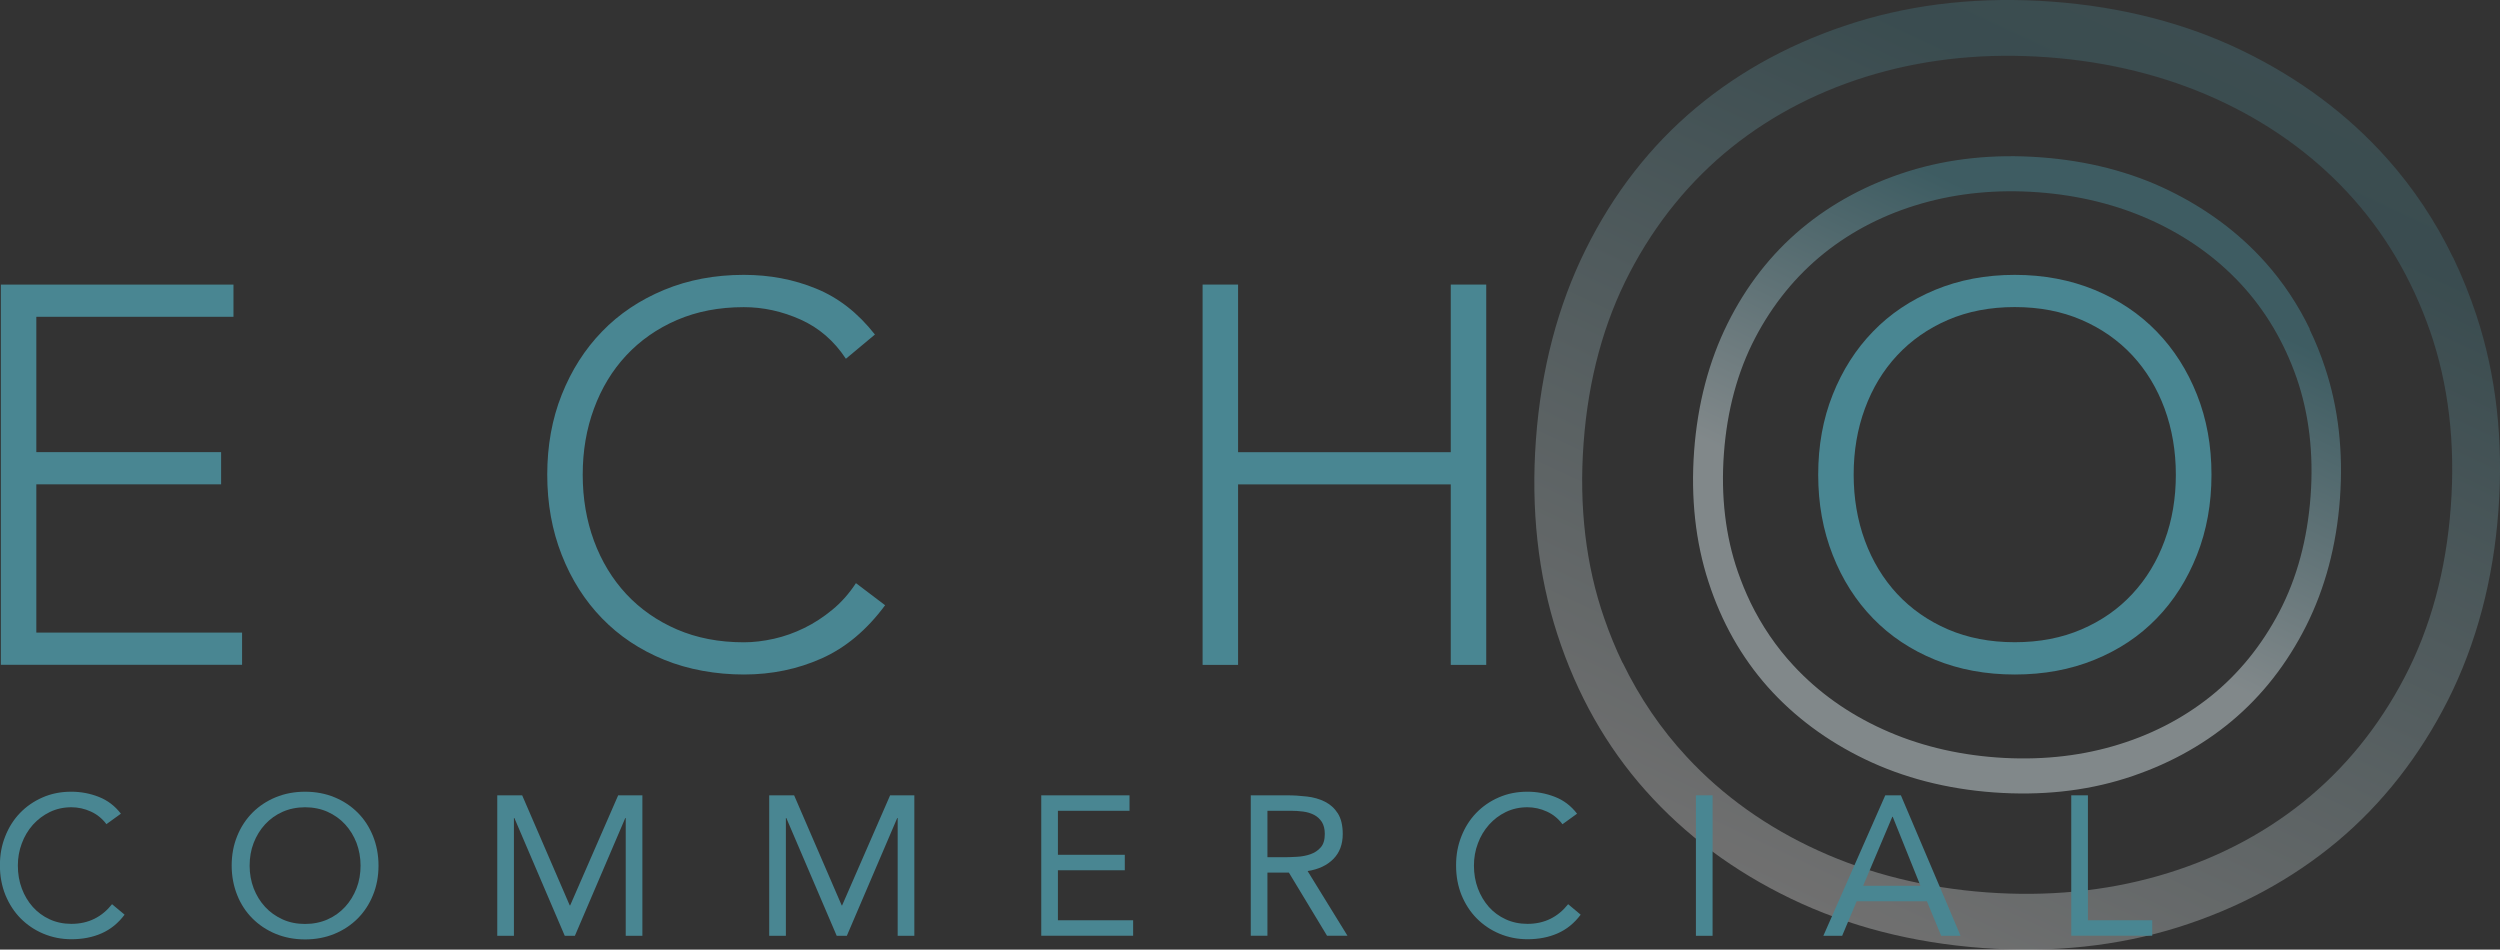
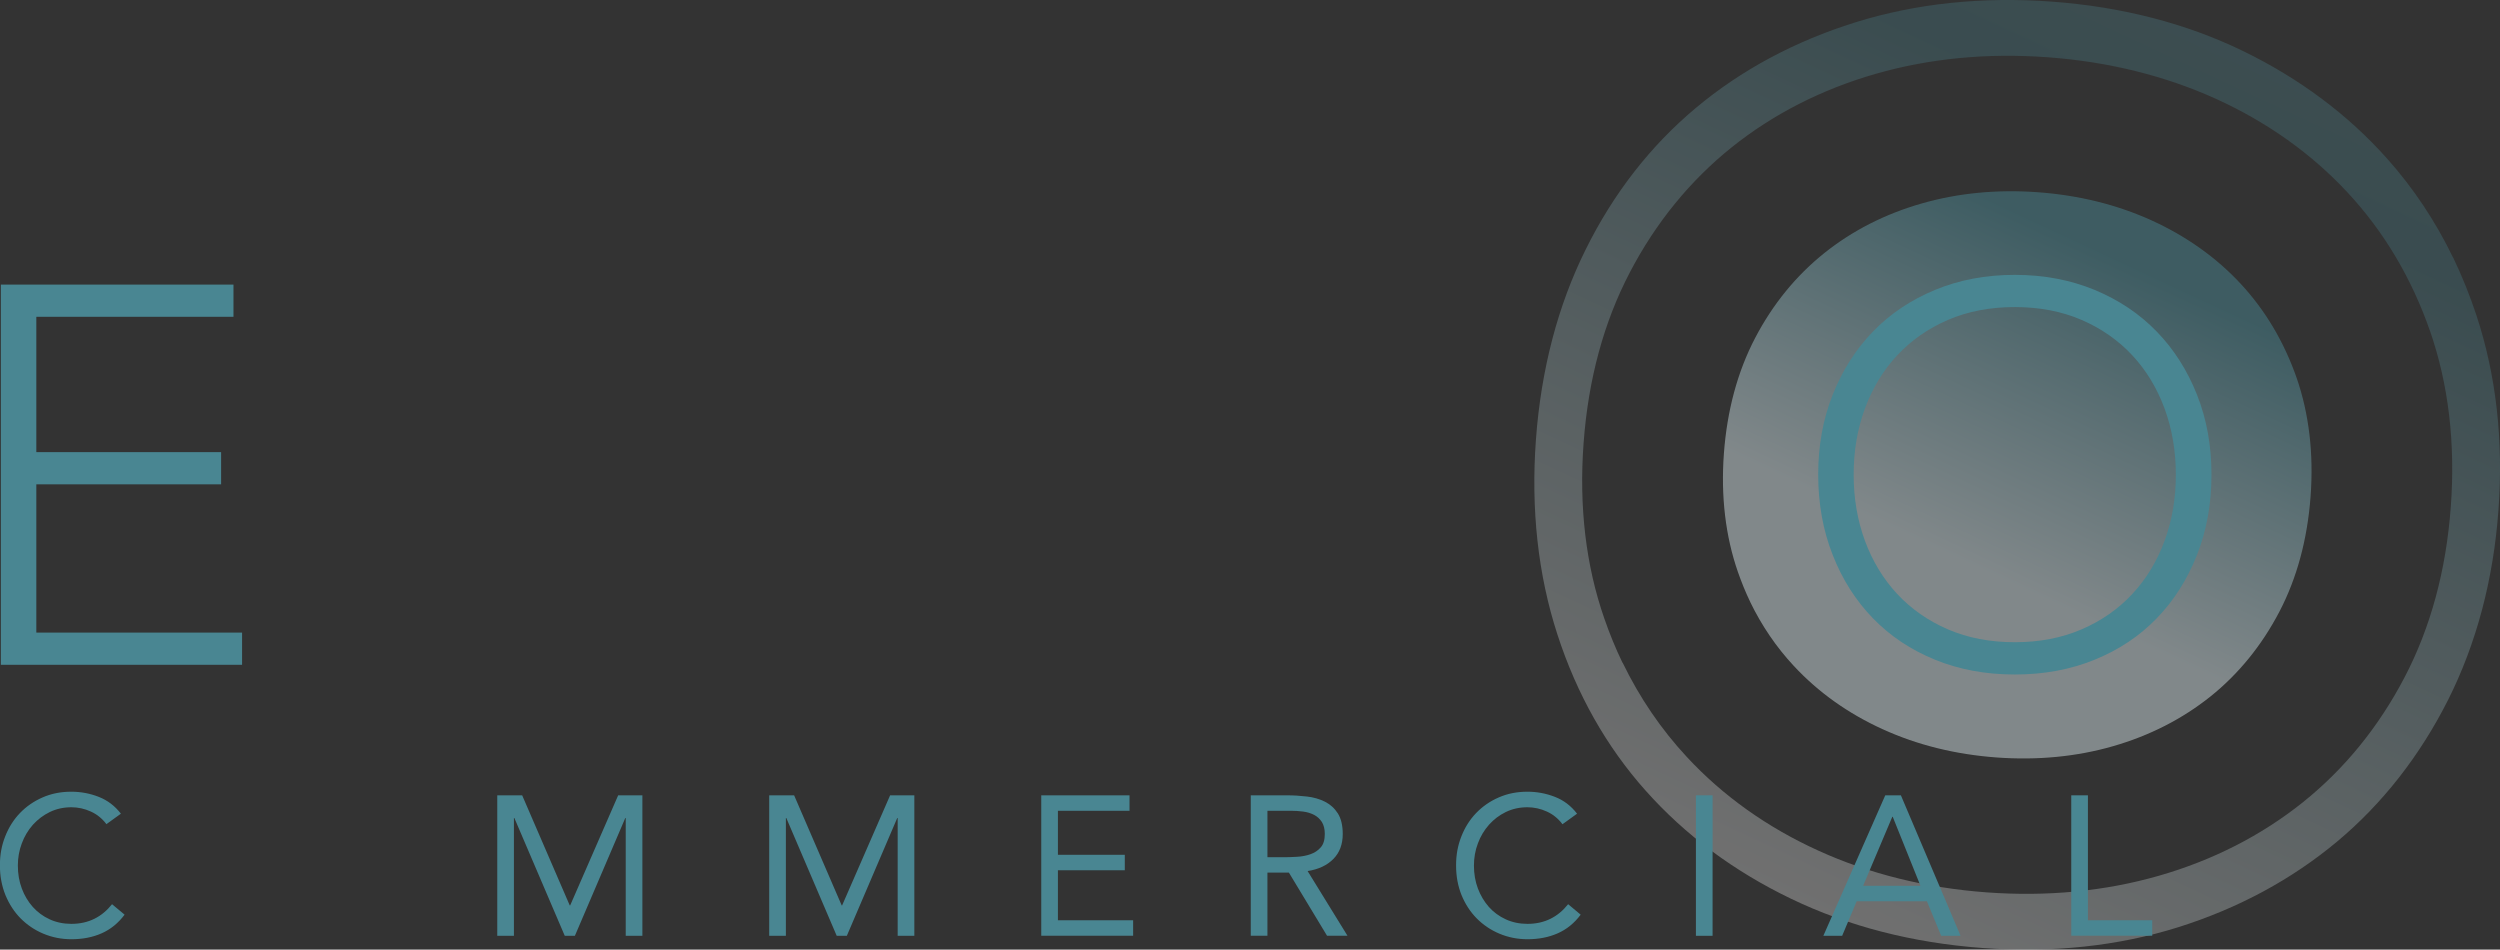
<svg xmlns="http://www.w3.org/2000/svg" id="Layer_1" viewBox="0 0 291.14 110.59">
  <rect x="0" y="0" width="291.14" height="110.59" fill="#333333" stroke="none" />
  <defs>
    <style>.cls-1{fill:url(#linear-gradient);}.cls-2{fill:#498692;}.cls-3{fill:url(#linear-gradient-2);}.cls-4{opacity:.3;}.cls-5{opacity:.5;}</style>
    <linearGradient id="linear-gradient" x1="-153.88" y1="231.07" x2="-201.33" y2="173.01" gradientTransform="translate(494.03 127.5) rotate(64.25)" gradientUnits="userSpaceOnUse">
      <stop offset=".34" stop-color="#d0dee2" />
      <stop offset=".87" stop-color="#498692" />
    </linearGradient>
    <linearGradient id="linear-gradient-2" x1="-142.26" y1="245.31" x2="-212.96" y2="158.79" gradientTransform="translate(494.03 127.5) rotate(64.25)" gradientUnits="userSpaceOnUse">
      <stop offset="0" stop-color="#fff" />
      <stop offset=".88" stop-color="#498692" />
      <stop offset="1" stop-color="#518b96" />
    </linearGradient>
  </defs>
  <g class="cls-5">
-     <path class="cls-1" d="m268.99,38.33c-1.37-2.84-3.1-5.44-5.14-7.73-3.07-3.45-6.88-6.29-11.31-8.44-4.43-2.15-9.45-3.44-14.91-3.84-5.46-.4-10.63.14-15.37,1.62-4.73,1.48-8.93,3.73-12.47,6.69-3.54,2.96-6.44,6.68-8.61,11.06-2.18,4.39-3.49,9.39-3.89,14.84-.4,5.46.16,10.59,1.68,15.25,1.51,4.66,3.83,8.76,6.89,12.21,3.08,3.46,6.9,6.3,11.35,8.44,4.47,2.15,9.5,3.45,14.96,3.85,5.46.4,10.61-.14,15.31-1.62,4.7-1.48,8.88-3.73,12.42-6.69,3.54-2.96,6.45-6.68,8.66-11.07,2.21-4.39,3.54-9.38,3.94-14.83.4-5.45-.18-10.58-1.73-15.24-.51-1.56-1.12-3.06-1.81-4.48Zm-65.16,31.78h0c-.54-1.12-1.02-2.3-1.44-3.5-1.45-4.17-2-8.82-1.63-13.82.37-5,1.59-9.52,3.64-13.44,2.05-3.92,4.75-7.23,8.03-9.86,3.27-2.62,7.09-4.57,11.35-5.79,4.24-1.22,8.8-1.66,13.56-1.31,4.76.35,9.21,1.45,13.23,3.28,4.04,1.84,7.53,4.32,10.38,7.39,2.86,3.08,5.04,6.76,6.5,10.93,1.45,4.18,2,8.83,1.63,13.82-.37,5-1.59,9.52-3.64,13.44-2.05,3.92-4.75,7.24-8.02,9.86-3.28,2.62-7.1,4.57-11.35,5.79-4.23,1.22-8.8,1.66-13.57,1.31-4.77-.35-9.22-1.45-13.23-3.28-4.04-1.83-7.53-4.32-10.38-7.39-2.03-2.18-3.73-4.68-5.06-7.42Z" />
+     <path class="cls-1" d="m268.99,38.33Zm-65.16,31.78h0c-.54-1.12-1.02-2.3-1.44-3.5-1.45-4.17-2-8.82-1.63-13.82.37-5,1.59-9.52,3.64-13.44,2.05-3.92,4.75-7.23,8.03-9.86,3.27-2.62,7.09-4.57,11.35-5.79,4.24-1.22,8.8-1.66,13.56-1.31,4.76.35,9.21,1.45,13.23,3.28,4.04,1.84,7.53,4.32,10.38,7.39,2.86,3.08,5.04,6.76,6.5,10.93,1.45,4.18,2,8.83,1.63,13.82-.37,5-1.59,9.52-3.64,13.44-2.05,3.92-4.75,7.24-8.02,9.86-3.28,2.62-7.1,4.57-11.35,5.79-4.23,1.22-8.8,1.66-13.57,1.31-4.77-.35-9.22-1.45-13.23-3.28-4.04-1.83-7.53-4.32-10.38-7.39-2.03-2.18-3.73-4.68-5.06-7.42Z" />
  </g>
  <g class="cls-4">
    <path class="cls-3" d="m285.69,30.03c-2.04-4.23-4.62-8.11-7.67-11.53-4.58-5.15-10.25-9.38-16.85-12.58-6.6-3.2-14.07-5.13-22.21-5.73-8.13-.6-15.83.21-22.89,2.41-7.05,2.2-13.3,5.55-18.58,9.97-5.28,4.41-9.6,9.96-12.83,16.49-3.25,6.54-5.19,13.98-5.79,22.11-.6,8.12.24,15.77,2.5,22.72,2.25,6.94,5.7,13.06,10.28,18.19,4.58,5.15,10.27,9.38,16.92,12.58,6.66,3.21,14.16,5.14,22.29,5.74,8.14.6,15.81-.22,22.81-2.42,6.99-2.2,13.22-5.56,18.51-9.98,5.27-4.41,9.62-9.96,12.92-16.5,3.29-6.55,5.27-13.98,5.86-22.09.6-8.11-.27-15.75-2.57-22.71-.77-2.32-1.67-4.56-2.69-6.68Zm-96.73,47.17h0c-.8-1.65-1.51-3.39-2.13-5.18-2.15-6.17-2.96-13.04-2.41-20.43.54-7.39,2.35-14.07,5.38-19.86,3.02-5.79,7.02-10.69,11.86-14.57,4.83-3.87,10.48-6.75,16.77-8.56,6.27-1.8,13.01-2.45,20.06-1.93,7.04.52,13.63,2.15,19.57,4.84,5.96,2.71,11.12,6.38,15.34,10.92,4.23,4.55,7.46,9.99,9.6,16.15,2.14,6.17,2.96,13.04,2.41,20.43-.54,7.39-2.35,14.07-5.38,19.86-3.02,5.79-7.01,10.69-11.86,14.57-4.84,3.87-10.49,6.75-16.77,8.55-6.27,1.8-13.02,2.45-20.06,1.93-7.05-.52-13.63-2.15-19.56-4.85-5.97-2.71-11.13-6.38-15.34-10.92-3-3.23-5.51-6.92-7.47-10.97Z" />
  </g>
  <path class="cls-2" d="m.1,33.14h27.09v3.75H4.23v15.76h21.52v3.75H4.23v17.27h23.96v3.75H.1v-44.29Z" />
-   <path class="cls-2" d="m103.08,70.48c-2.13,2.88-4.59,4.94-7.38,6.19-2.79,1.25-5.82,1.88-9.07,1.88s-6.47-.57-9.29-1.72c-2.82-1.15-5.22-2.75-7.23-4.82-2-2.06-3.57-4.52-4.69-7.38-1.13-2.86-1.69-5.98-1.69-9.35s.56-6.49,1.69-9.32c1.13-2.84,2.69-5.29,4.69-7.35,2-2.07,4.41-3.68,7.23-4.85,2.82-1.17,5.91-1.75,9.29-1.75,3,0,5.81.53,8.41,1.6,2.61,1.06,4.89,2.85,6.85,5.35l-3.38,2.82c-1.38-2.09-3.14-3.61-5.29-4.57-2.15-.96-4.35-1.44-6.6-1.44-2.88,0-5.47.5-7.79,1.5-2.31,1-4.28,2.38-5.91,4.13-1.63,1.75-2.88,3.82-3.75,6.19-.88,2.38-1.31,4.94-1.31,7.7s.44,5.32,1.31,7.69c.88,2.38,2.13,4.44,3.75,6.19,1.63,1.75,3.6,3.13,5.91,4.13,2.32,1,4.91,1.5,7.79,1.5,1.13,0,2.29-.14,3.5-.41,1.21-.27,2.39-.69,3.53-1.25,1.15-.56,2.24-1.27,3.28-2.13,1.04-.85,1.96-1.89,2.75-3.1l3.38,2.56Z" />
-   <path class="cls-2" d="m140.05,33.14h4.13v19.52h24.77v-19.52h4.13v44.29h-4.13v-21.02h-24.77v21.02h-4.13v-44.29Z" />
  <path class="cls-2" d="m211.74,55.28c0-3.38.56-6.49,1.69-9.32,1.13-2.84,2.69-5.29,4.69-7.35,2-2.07,4.41-3.68,7.23-4.85,2.82-1.17,5.91-1.75,9.29-1.75s6.47.59,9.29,1.75c2.82,1.17,5.22,2.78,7.23,4.85,2,2.06,3.57,4.52,4.69,7.35,1.13,2.84,1.69,5.94,1.69,9.32s-.56,6.5-1.69,9.35c-1.13,2.86-2.69,5.32-4.69,7.38-2,2.07-4.41,3.67-7.23,4.82-2.82,1.15-5.91,1.72-9.29,1.72s-6.47-.57-9.29-1.72c-2.82-1.15-5.22-2.75-7.23-4.82-2-2.06-3.57-4.52-4.69-7.38-1.13-2.86-1.69-5.98-1.69-9.35Zm4.13,0c0,2.75.44,5.32,1.31,7.69.88,2.38,2.13,4.44,3.75,6.19,1.63,1.75,3.6,3.13,5.91,4.13,2.32,1,4.91,1.5,7.79,1.5s5.47-.5,7.79-1.5c2.32-1,4.29-2.38,5.91-4.13,1.63-1.75,2.88-3.82,3.75-6.19.88-2.38,1.31-4.94,1.31-7.69s-.44-5.32-1.31-7.7c-.88-2.38-2.13-4.44-3.75-6.19-1.63-1.75-3.6-3.13-5.91-4.13-2.31-1-4.91-1.5-7.79-1.5s-5.47.5-7.79,1.5c-2.31,1-4.28,2.38-5.91,4.13-1.63,1.75-2.88,3.82-3.75,6.19-.88,2.38-1.31,4.94-1.31,7.7Z" />
  <g>
    <path class="cls-2" d="m12.41,96c-.49-.66-1.1-1.16-1.83-1.49-.72-.33-1.48-.5-2.26-.5-.91,0-1.74.18-2.51.55-.76.37-1.42.87-1.98,1.49-.55.62-.99,1.35-1.29,2.17-.31.82-.46,1.68-.46,2.58,0,.96.15,1.84.46,2.67s.74,1.54,1.28,2.15c.55.61,1.2,1.09,1.96,1.44.76.35,1.61.53,2.53.53,1,0,1.89-.2,2.68-.59.79-.39,1.47-.96,2.06-1.7l1.46,1.22c-.74.99-1.63,1.71-2.67,2.17s-2.21.69-3.52.69c-1.17,0-2.26-.22-3.28-.65-1.02-.43-1.9-1.03-2.65-1.79-.75-.76-1.33-1.67-1.76-2.71-.42-1.05-.64-2.19-.64-3.44s.2-2.33.61-3.37c.41-1.05.98-1.96,1.72-2.73.74-.77,1.62-1.38,2.63-1.82,1.02-.45,2.13-.67,3.35-.67,1.11,0,2.18.2,3.2.6,1.02.4,1.88,1.05,2.58,1.96l-1.69,1.22Z" />
-     <path class="cls-2" d="m35.53,109.4c-1.25,0-2.39-.22-3.43-.65-1.04-.43-1.94-1.03-2.7-1.79s-1.36-1.67-1.78-2.73c-.42-1.05-.64-2.2-.64-3.43s.21-2.38.64-3.43c.42-1.05,1.02-1.96,1.78-2.73.76-.76,1.66-1.36,2.7-1.79,1.04-.43,2.18-.65,3.43-.65s2.39.22,3.43.65c1.04.43,1.94,1.03,2.7,1.79.76.76,1.35,1.67,1.78,2.73.42,1.05.64,2.2.64,3.43s-.21,2.38-.64,3.43c-.42,1.05-1.02,1.96-1.78,2.73-.76.76-1.66,1.36-2.7,1.79-1.04.43-2.18.65-3.43.65Zm0-1.8c.96,0,1.83-.18,2.62-.53.79-.35,1.47-.84,2.04-1.46.57-.62,1.01-1.34,1.33-2.16.32-.82.47-1.71.47-2.64s-.16-1.82-.47-2.65c-.32-.82-.76-1.54-1.33-2.16-.57-.62-1.25-1.1-2.04-1.46-.79-.35-1.67-.53-2.62-.53s-1.83.18-2.62.53-1.47.84-2.04,1.46c-.57.62-1.01,1.34-1.33,2.16-.32.82-.47,1.71-.47,2.65s.16,1.82.47,2.64c.32.82.76,1.54,1.33,2.16.57.62,1.25,1.1,2.04,1.46s1.67.53,2.62.53Z" />
    <path class="cls-2" d="m57.92,92.62h2.89l5.54,12.82h.05l5.59-12.82h2.82v16.36h-1.94v-13.72h-.05l-5.87,13.72h-1.18l-5.87-13.72h-.05v13.72h-1.94v-16.36Z" />
    <path class="cls-2" d="m89.59,92.62h2.89l5.54,12.82h.05l5.59-12.82h2.82v16.36h-1.94v-13.72h-.05l-5.87,13.72h-1.18l-5.87-13.72h-.05v13.72h-1.94v-16.36Z" />
    <path class="cls-2" d="m121.26,92.62h10.28v1.8h-8.34v5.13h7.79v1.8h-7.79v5.82h8.76v1.8h-10.7v-16.36Z" />
    <path class="cls-2" d="m145.68,92.62h4.18c.79,0,1.57.05,2.34.14.78.09,1.47.29,2.09.6.62.31,1.12.76,1.5,1.35.38.59.58,1.4.58,2.41,0,1.2-.36,2.17-1.09,2.91s-1.72,1.21-3,1.41l4.64,7.53h-2.38l-4.44-7.35h-2.5v7.35h-1.94v-16.36Zm1.94,7.21h1.73c.54,0,1.1-.01,1.67-.05.58-.03,1.11-.13,1.59-.3.48-.17.88-.43,1.2-.8.32-.36.47-.88.47-1.56,0-.58-.12-1.05-.35-1.41-.23-.35-.54-.63-.91-.82-.38-.19-.8-.32-1.27-.38s-.94-.09-1.42-.09h-2.73v5.41Z" />
    <path class="cls-2" d="m181.97,96c-.49-.66-1.1-1.16-1.83-1.49-.72-.33-1.48-.5-2.26-.5-.91,0-1.74.18-2.51.55-.76.37-1.42.87-1.97,1.49-.55.62-.99,1.35-1.29,2.17-.31.82-.46,1.68-.46,2.58,0,.96.15,1.84.46,2.67.31.82.74,1.54,1.28,2.15s1.2,1.09,1.96,1.44c.76.35,1.61.53,2.53.53,1,0,1.89-.2,2.68-.59.79-.39,1.47-.96,2.06-1.7l1.46,1.22c-.74.99-1.63,1.71-2.67,2.17-1.04.46-2.21.69-3.52.69-1.17,0-2.26-.22-3.28-.65-1.02-.43-1.9-1.03-2.65-1.79s-1.33-1.67-1.76-2.71c-.42-1.05-.63-2.19-.63-3.44s.2-2.33.61-3.37c.41-1.05.98-1.96,1.72-2.73.74-.77,1.62-1.38,2.63-1.82,1.02-.45,2.13-.67,3.35-.67,1.11,0,2.17.2,3.2.6s1.88,1.05,2.58,1.96l-1.69,1.22Z" />
    <path class="cls-2" d="m197.5,92.62h1.94v16.36h-1.94v-16.36Z" />
    <path class="cls-2" d="m219.54,92.62h1.83l6.95,16.36h-2.26l-1.66-4.02h-8.18l-1.69,4.02h-2.19l7.21-16.36Zm.88,2.5h-.05l-3.4,8.04h6.68l-3.23-8.04Z" />
    <path class="cls-2" d="m241.21,92.62h1.94v14.55h7.49v1.8h-9.43v-16.36Z" />
  </g>
</svg>